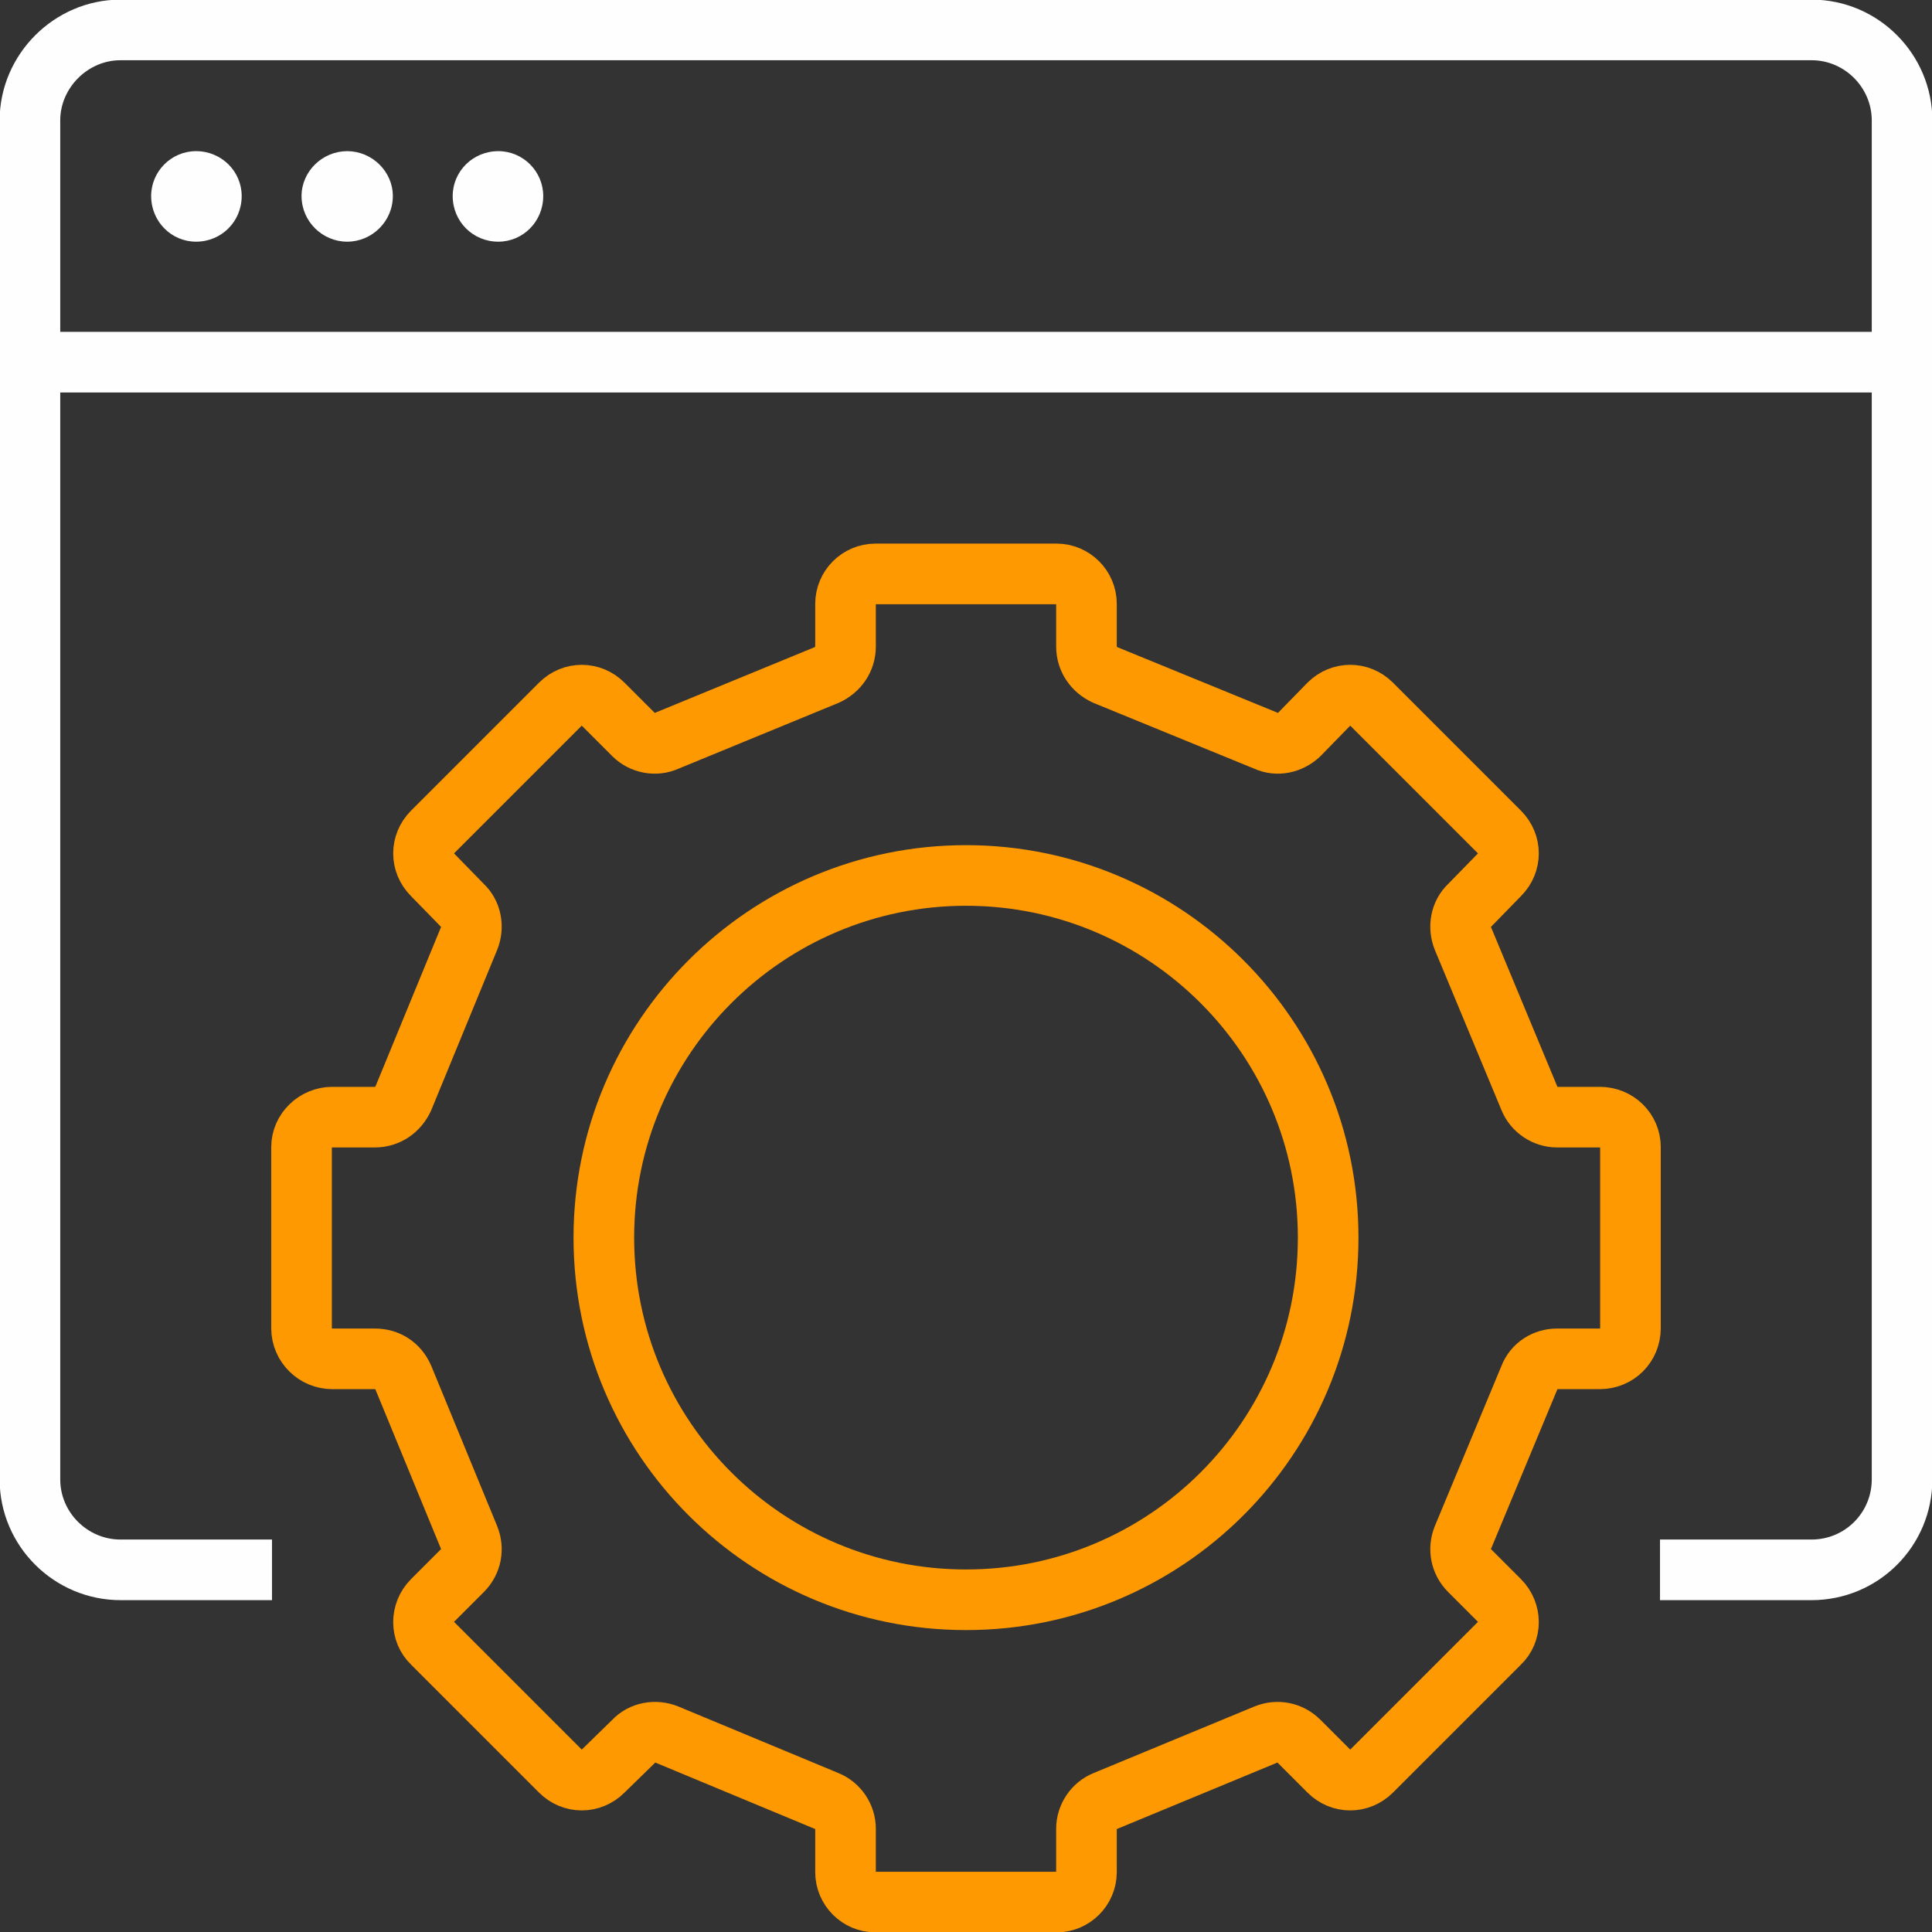
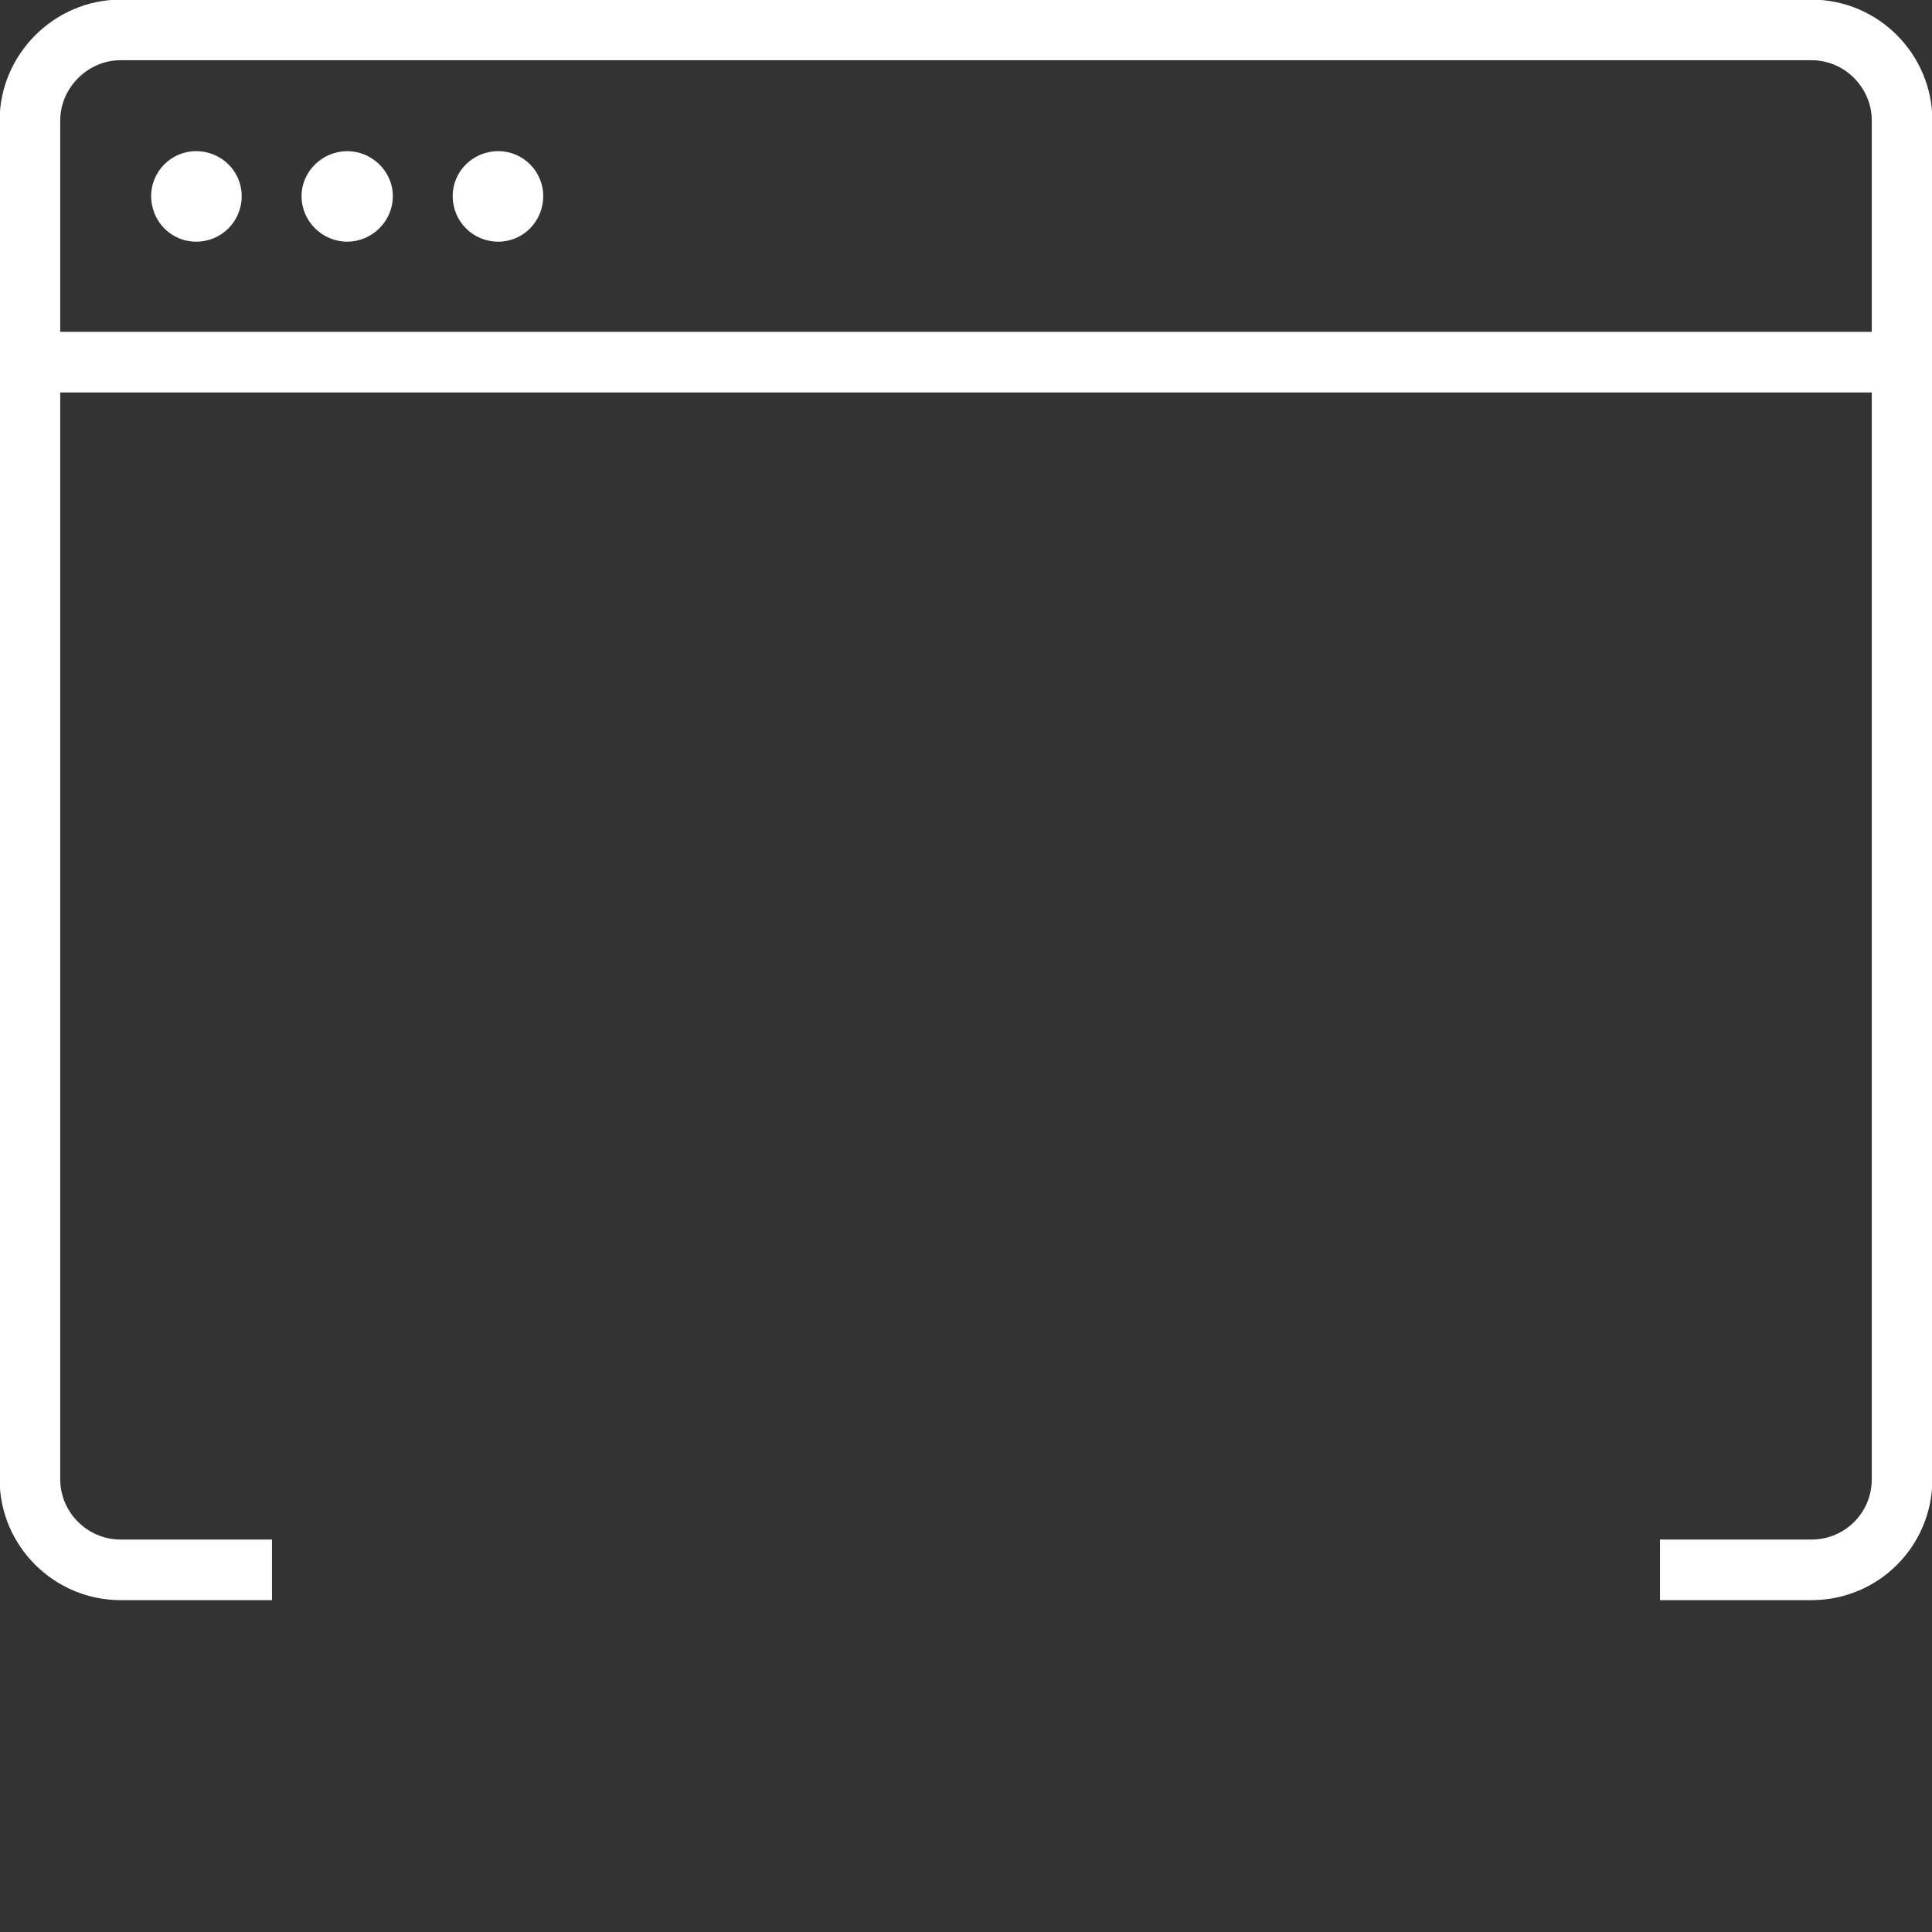
<svg xmlns="http://www.w3.org/2000/svg" xml:space="preserve" width="800px" height="800px" version="1.1" style="shape-rendering:geometricPrecision; text-rendering:geometricPrecision; image-rendering:optimizeQuality; fill-rule:evenodd; clip-rule:evenodd" viewBox="0 0 25.82 25.82">
  <rect x="0" y="0" width="25.82" height="25.82" fill="#333333" stroke="none" />
  <defs>
    <style type="text/css">
   
    .str1 {stroke:#FEFEFE;stroke-width:0.81;stroke-linecap:round;stroke-linejoin:round;stroke-miterlimit:10}
    .str2 {stroke:#FF9902;stroke-width:0.81;stroke-linecap:round;stroke-linejoin:round;stroke-miterlimit:10}
    .str0 {stroke:#FEFEFE;stroke-width:0.81;stroke-linecap:square;stroke-linejoin:round;stroke-miterlimit:10}
    .fil0 {fill:none;fill-rule:nonzero}
    .fil1 {fill:#FEFEFE;fill-rule:nonzero}
   
  </style>
  </defs>
  <g id="Layer_x0020_1">
    <path class="fil0 str0" d="M3.23 20.98l-1.62 0c-0.66,0 -1.21,-0.54 -1.21,-1.21l0 -18.16c0,-0.66 0.55,-1.21 1.21,-1.21l22.6 0c0.67,0 1.21,0.55 1.21,1.21l0 18.16c0,0.67 -0.54,1.21 -1.21,1.21l-1.62 0" />
    <path class="fil1" d="M3.23 2.62c0,0.34 -0.27,0.61 -0.61,0.61 -0.33,0 -0.6,-0.27 -0.6,-0.61 0,-0.33 0.27,-0.6 0.6,-0.6 0.34,0 0.61,0.27 0.61,0.6z" />
    <path class="fil1" d="M5.25 2.62c0,0.34 -0.28,0.61 -0.61,0.61 -0.33,0 -0.61,-0.27 -0.61,-0.61 0,-0.33 0.28,-0.6 0.61,-0.6 0.33,0 0.61,0.27 0.61,0.6z" />
    <path class="fil1" d="M7.26 2.62c0,0.34 -0.27,0.61 -0.6,0.61 -0.34,0 -0.61,-0.27 -0.61,-0.61 0,-0.33 0.27,-0.6 0.61,-0.6 0.33,0 0.6,0.27 0.6,0.6z" />
    <line class="fil0 str1" x1="0.4" y1="4.84" x2="25.42" y2="4.84" />
-     <path class="fil0 str2" d="M20.44 14.68l-0.89 -2.14c-0.06,-0.15 -0.03,-0.33 0.09,-0.44l0.4 -0.41c0.16,-0.16 0.16,-0.41 0,-0.57l-1.71 -1.71c-0.16,-0.16 -0.41,-0.16 -0.57,0l-0.4 0.41c-0.12,0.11 -0.29,0.15 -0.44,0.08l-2.15 -0.88c-0.15,-0.07 -0.25,-0.21 -0.25,-0.38l0 -0.57c0,-0.22 -0.18,-0.4 -0.4,-0.4l-2.42 0c-0.22,0 -0.4,0.18 -0.4,0.4l0 0.57c0,0.17 -0.1,0.31 -0.25,0.38l-2.14 0.88c-0.15,0.07 -0.33,0.03 -0.44,-0.08l-0.41 -0.41c-0.16,-0.16 -0.41,-0.16 -0.57,0l-1.71 1.71c-0.16,0.16 -0.16,0.41 0,0.57l0.4 0.41c0.12,0.11 0.15,0.29 0.09,0.44l-0.88 2.14c-0.07,0.15 -0.21,0.25 -0.38,0.25l-0.57 0c-0.22,0 -0.41,0.18 -0.41,0.4l0 2.42c0,0.23 0.19,0.41 0.41,0.41l0.57 0c0.17,0 0.31,0.09 0.38,0.25l0.88 2.14c0.06,0.15 0.03,0.32 -0.09,0.44l-0.4 0.4c-0.16,0.16 -0.16,0.42 0,0.57l1.71 1.71c0.16,0.16 0.41,0.16 0.57,0l0.41 -0.4c0.11,-0.12 0.29,-0.15 0.44,-0.09l2.14 0.89c0.15,0.06 0.25,0.21 0.25,0.37l0 0.58c0,0.22 0.18,0.4 0.4,0.4l2.42 0c0.22,0 0.4,-0.18 0.4,-0.4l0 -0.58c0,-0.16 0.1,-0.31 0.25,-0.37l2.15 -0.89c0.15,-0.06 0.32,-0.03 0.44,0.09l0.4 0.4c0.16,0.16 0.41,0.16 0.57,0l1.71 -1.71c0.16,-0.15 0.16,-0.41 0,-0.57l-0.4 -0.4c-0.12,-0.12 -0.15,-0.29 -0.09,-0.44l0.89 -2.14c0.06,-0.16 0.21,-0.25 0.37,-0.25l0.57 0c0.23,0 0.41,-0.18 0.41,-0.41l0 -2.42c0,-0.22 -0.18,-0.4 -0.41,-0.4l-0.57 0c-0.16,0 -0.31,-0.1 -0.37,-0.25z" />
-     <path class="fil0 str2" d="M17.75 16.54c0,2.68 -2.17,4.84 -4.84,4.84 -2.67,0 -4.84,-2.16 -4.84,-4.84 0,-2.67 2.17,-4.84 4.84,-4.84 2.67,0 4.84,2.17 4.84,4.84z" />
  </g>
</svg>